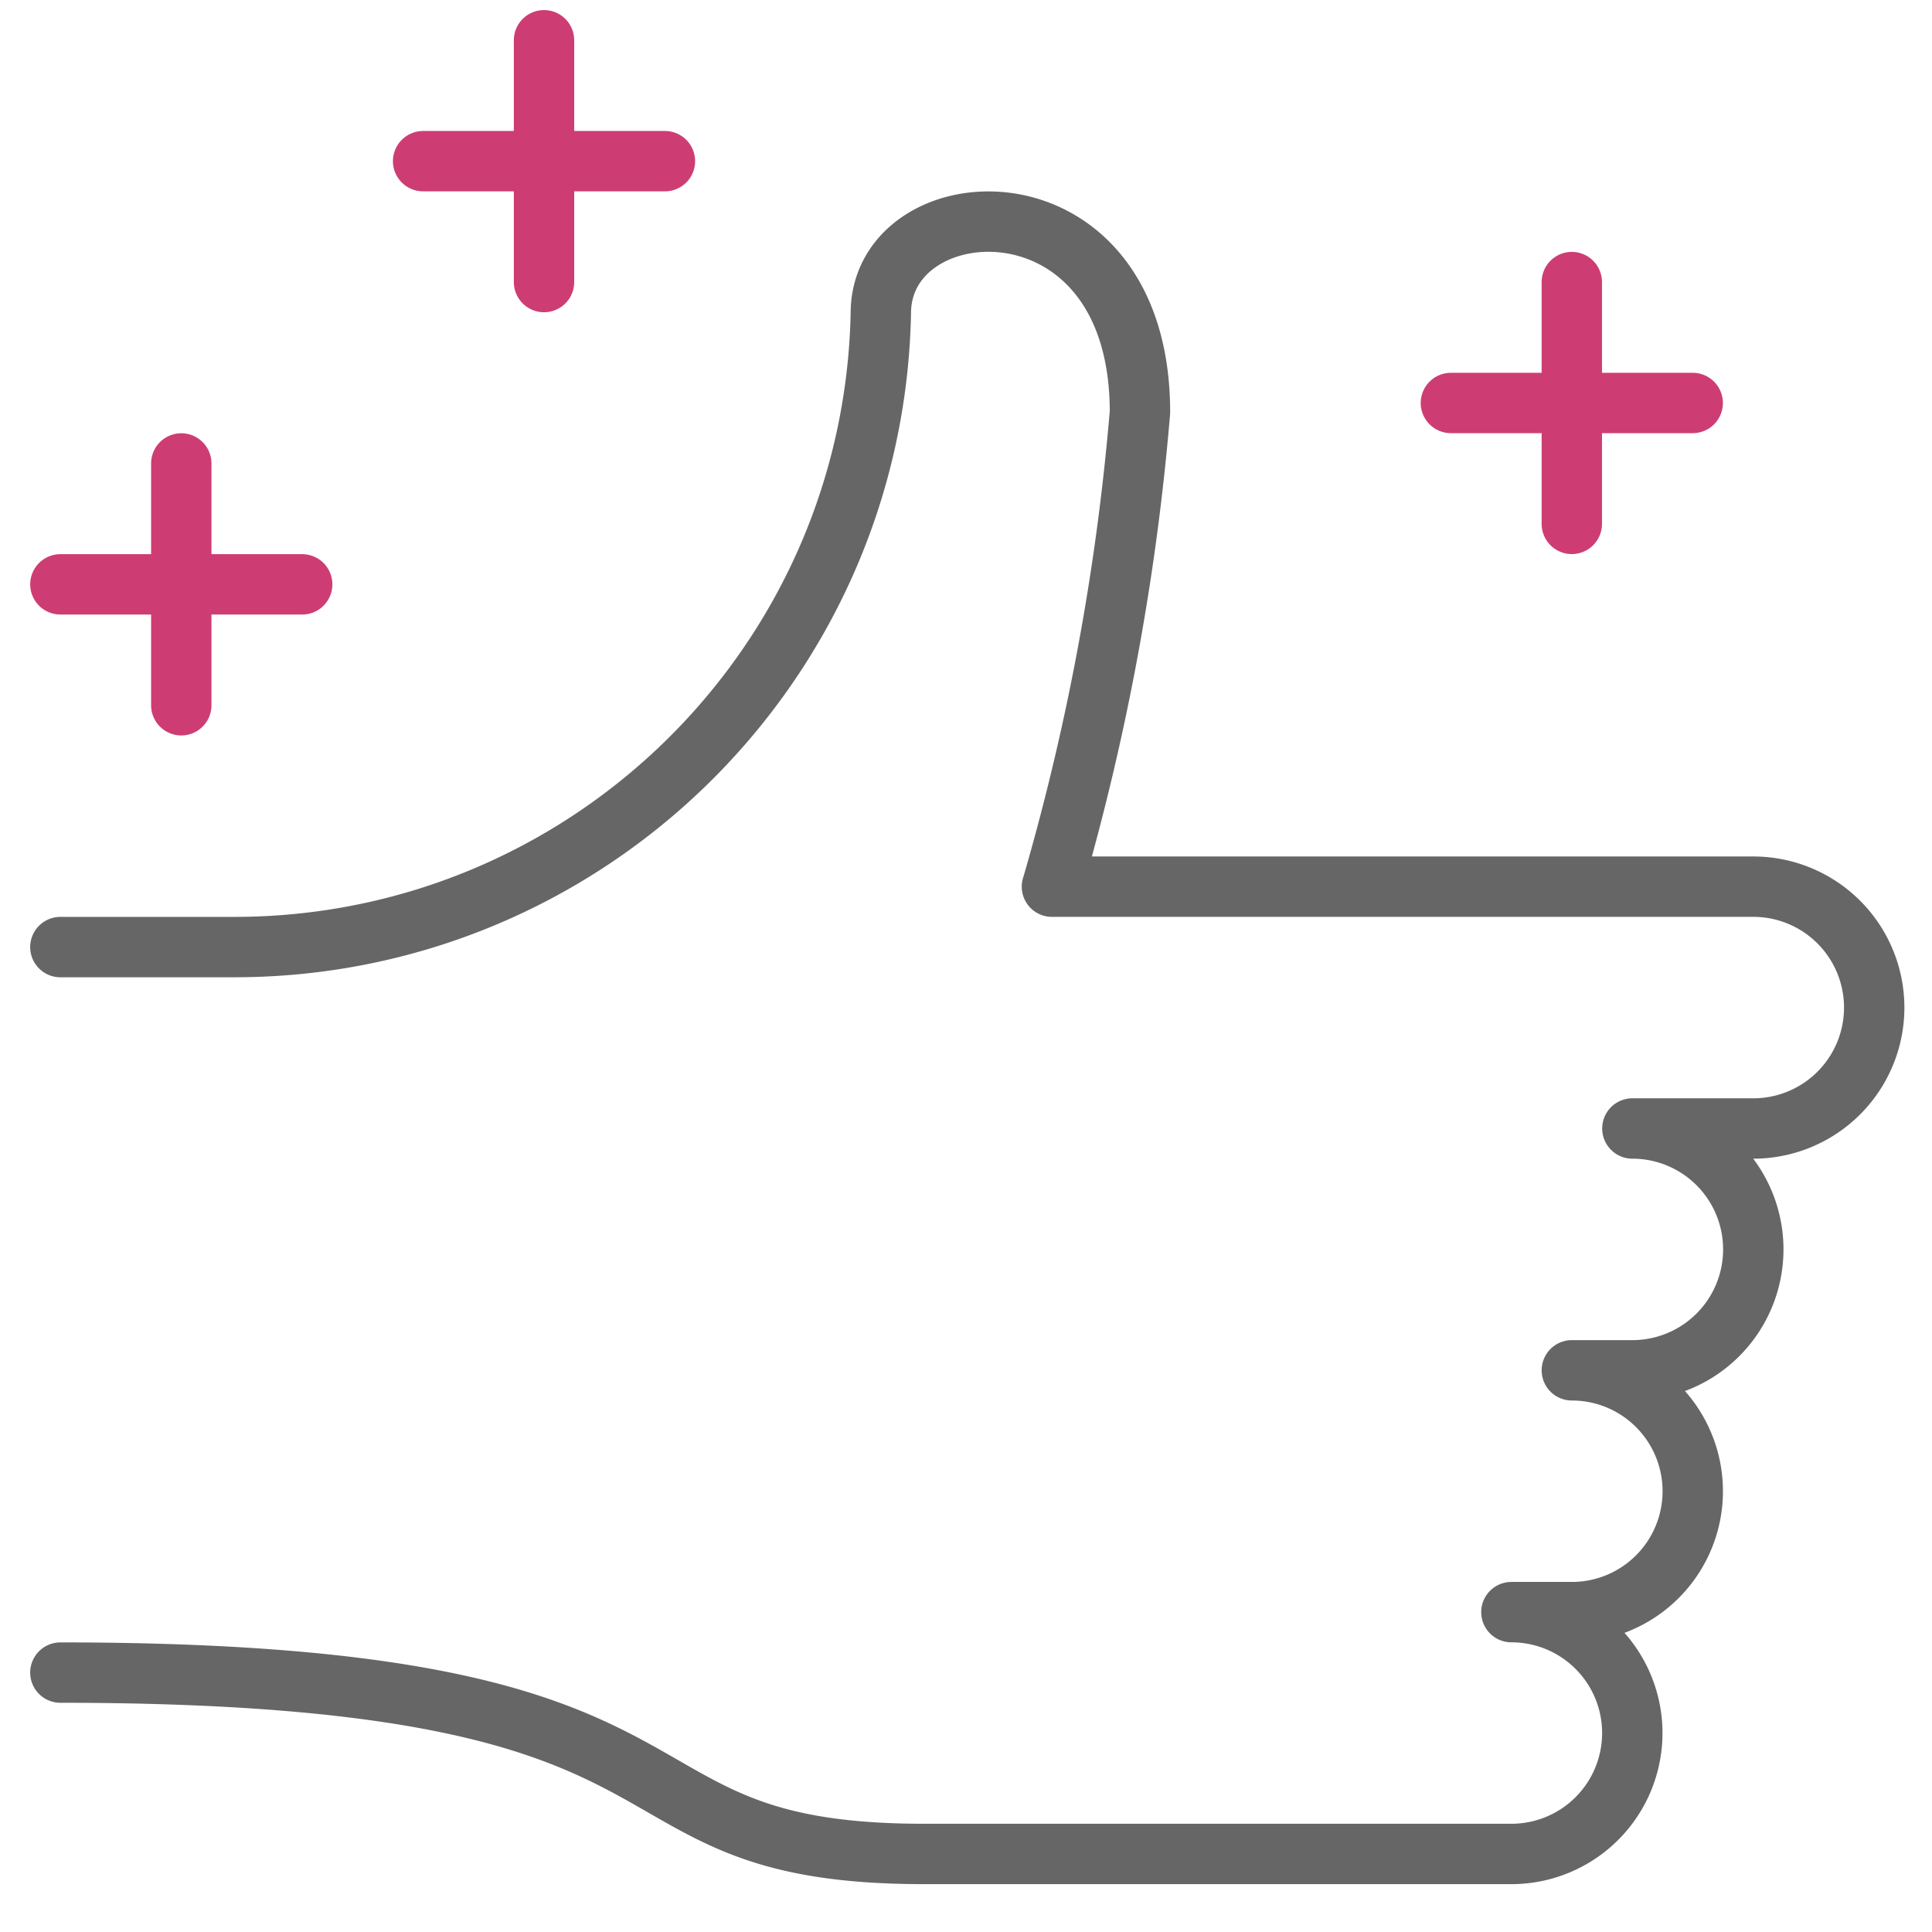
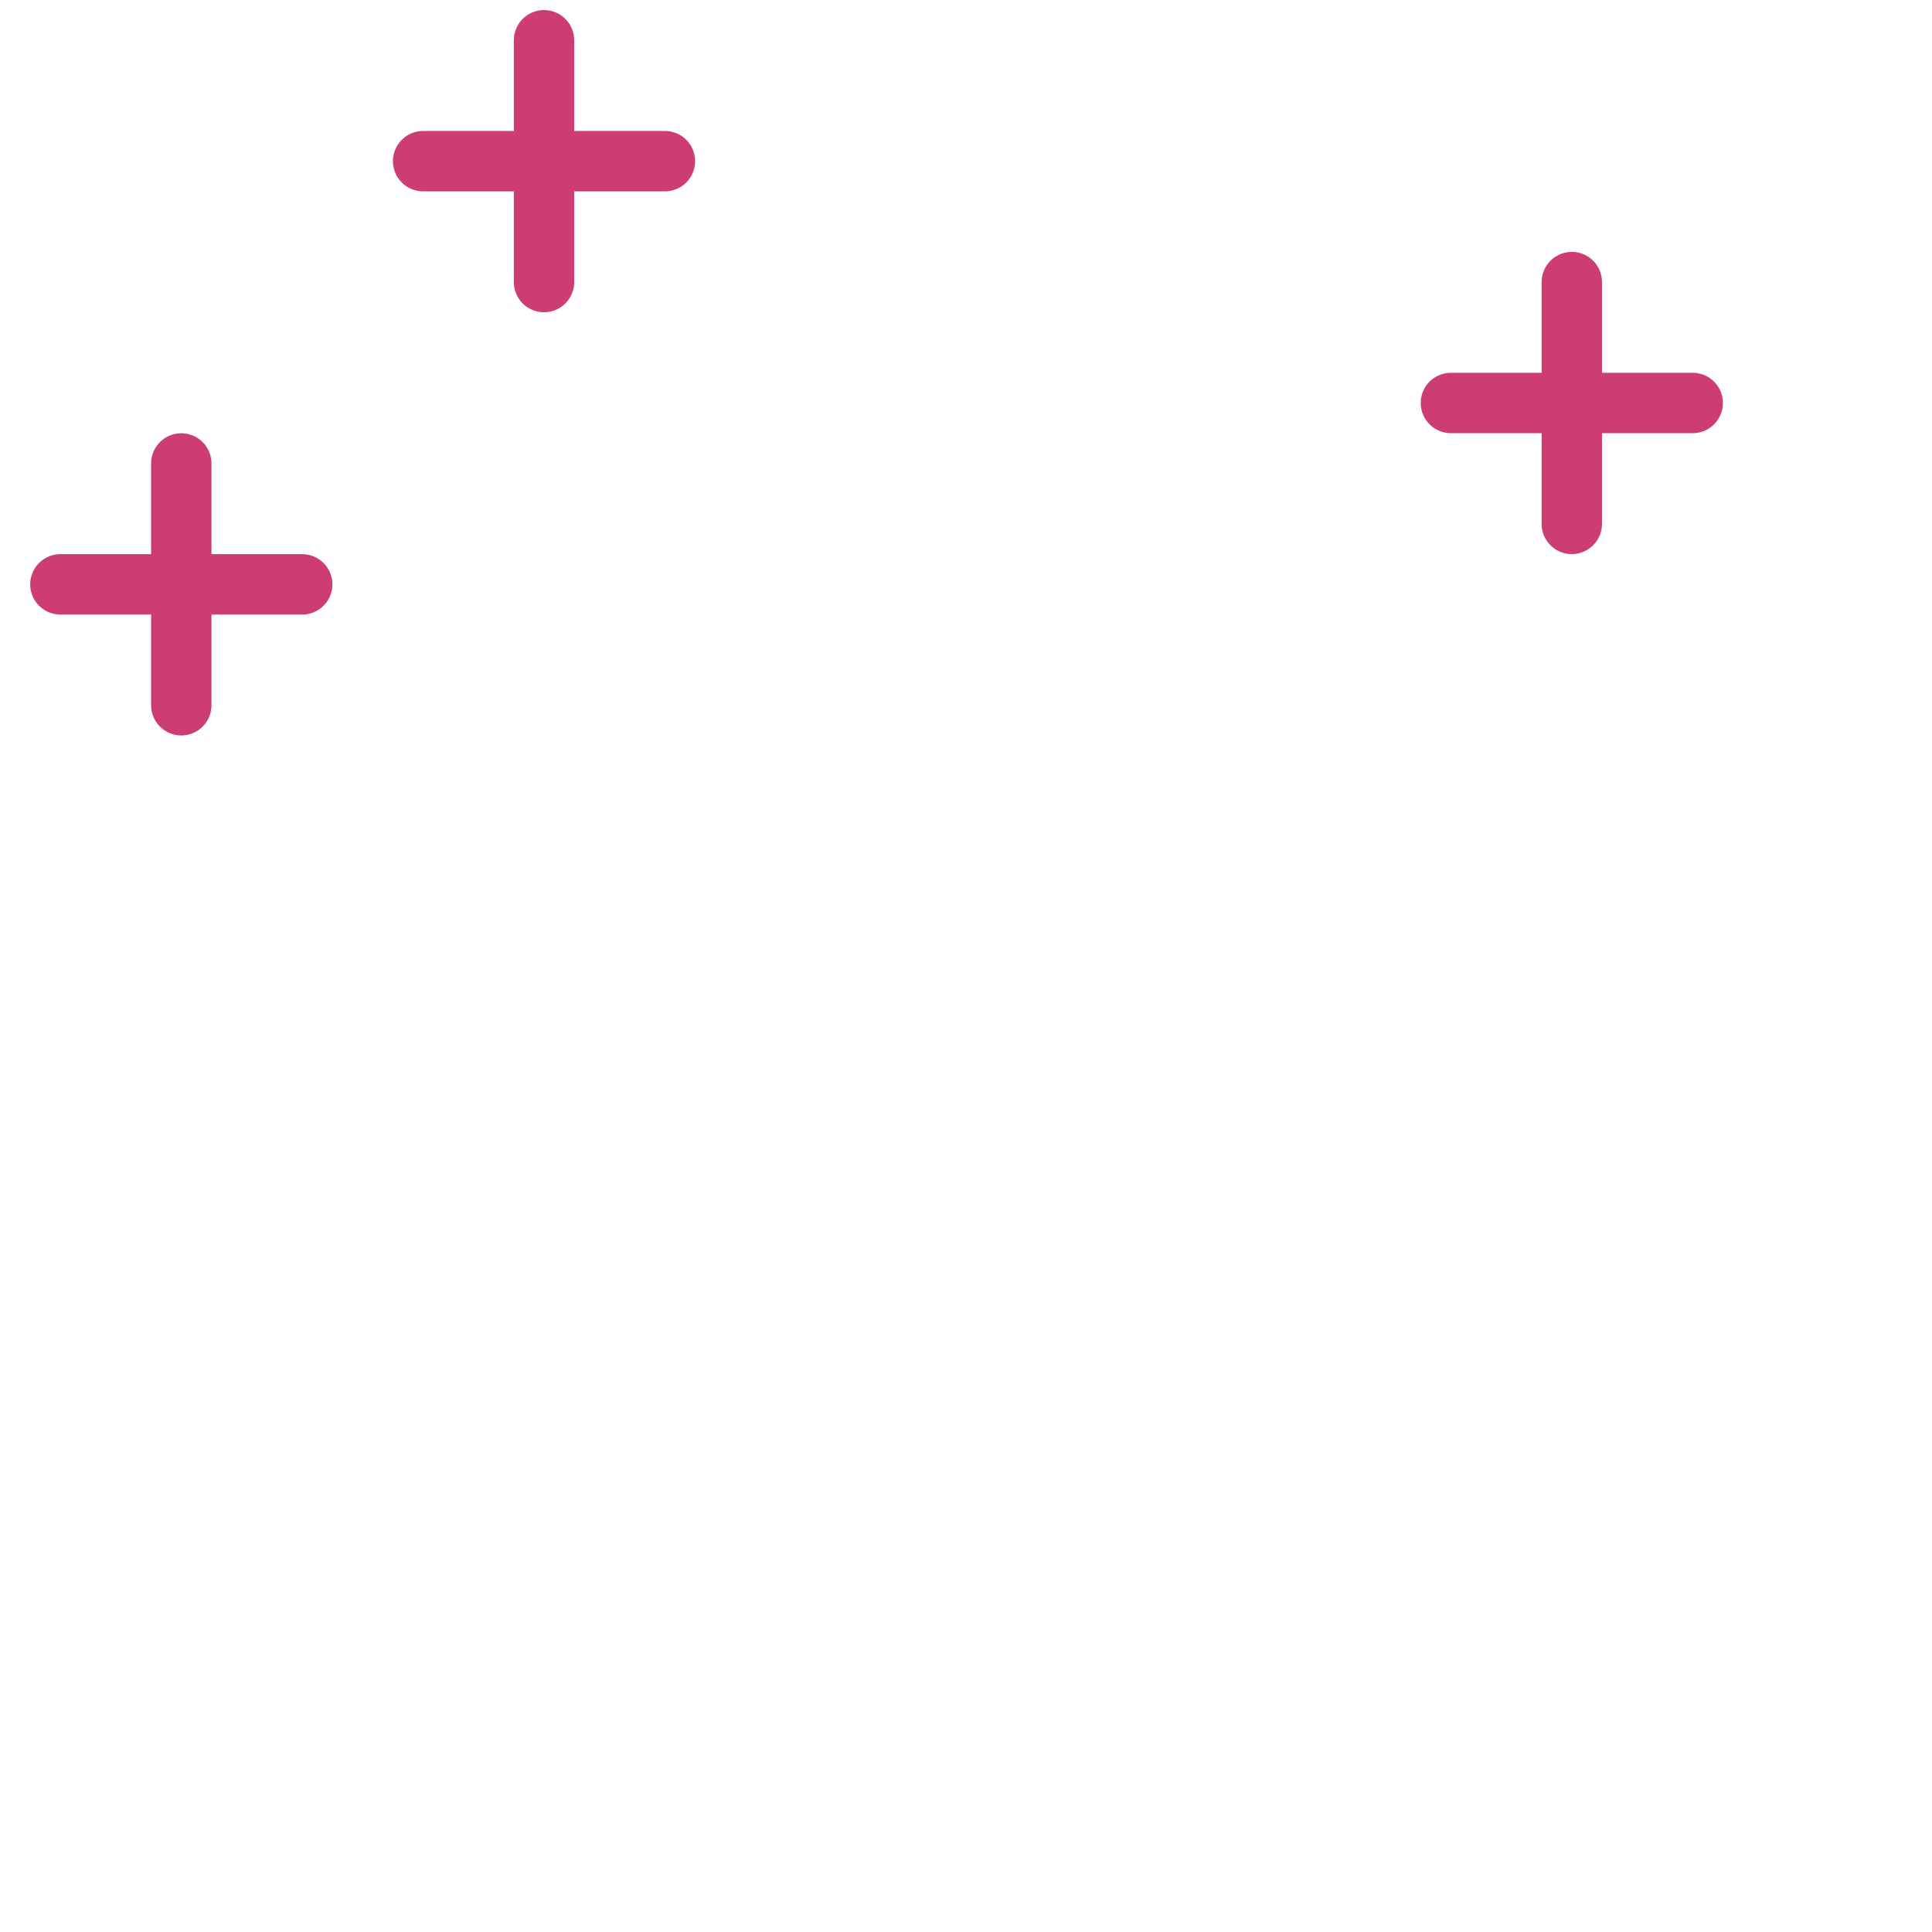
<svg xmlns="http://www.w3.org/2000/svg" viewBox="0 0 48 48">
  <g fill="none" fill-rule="evenodd">
    <path d="M0 0h48v48H0z" />
    <g stroke-linecap="round" stroke-linejoin="round" stroke-width="1.5">
      <path stroke="#CD3D73" d="M39.051 13.016V7.008m-3.004 3.004h6.008M13.516 7.008V1m-3.004 3.004h6.008M4.504 17.522v-6.008M1.5 14.518h6.008" />
-       <path stroke="#666666" d="M1.5 23.53h4.292c8.76.013 15.915-6.989 16.092-15.747 0-3.186 6.438-3.589 6.438 2.456a60.111 60.111 0 01-2.144 11.647l-.043.143H43.56a3.004 3.004 0 110 6.008h-3.004a3.004 3.004 0 110 6.008h-1.504a3.004 3.004 0 110 6.008H37.55a3.004 3.004 0 110 6.008H22.957c-8.582 0-4.292-4.506-21.457-4.506" />
    </g>
  </g>
</svg>